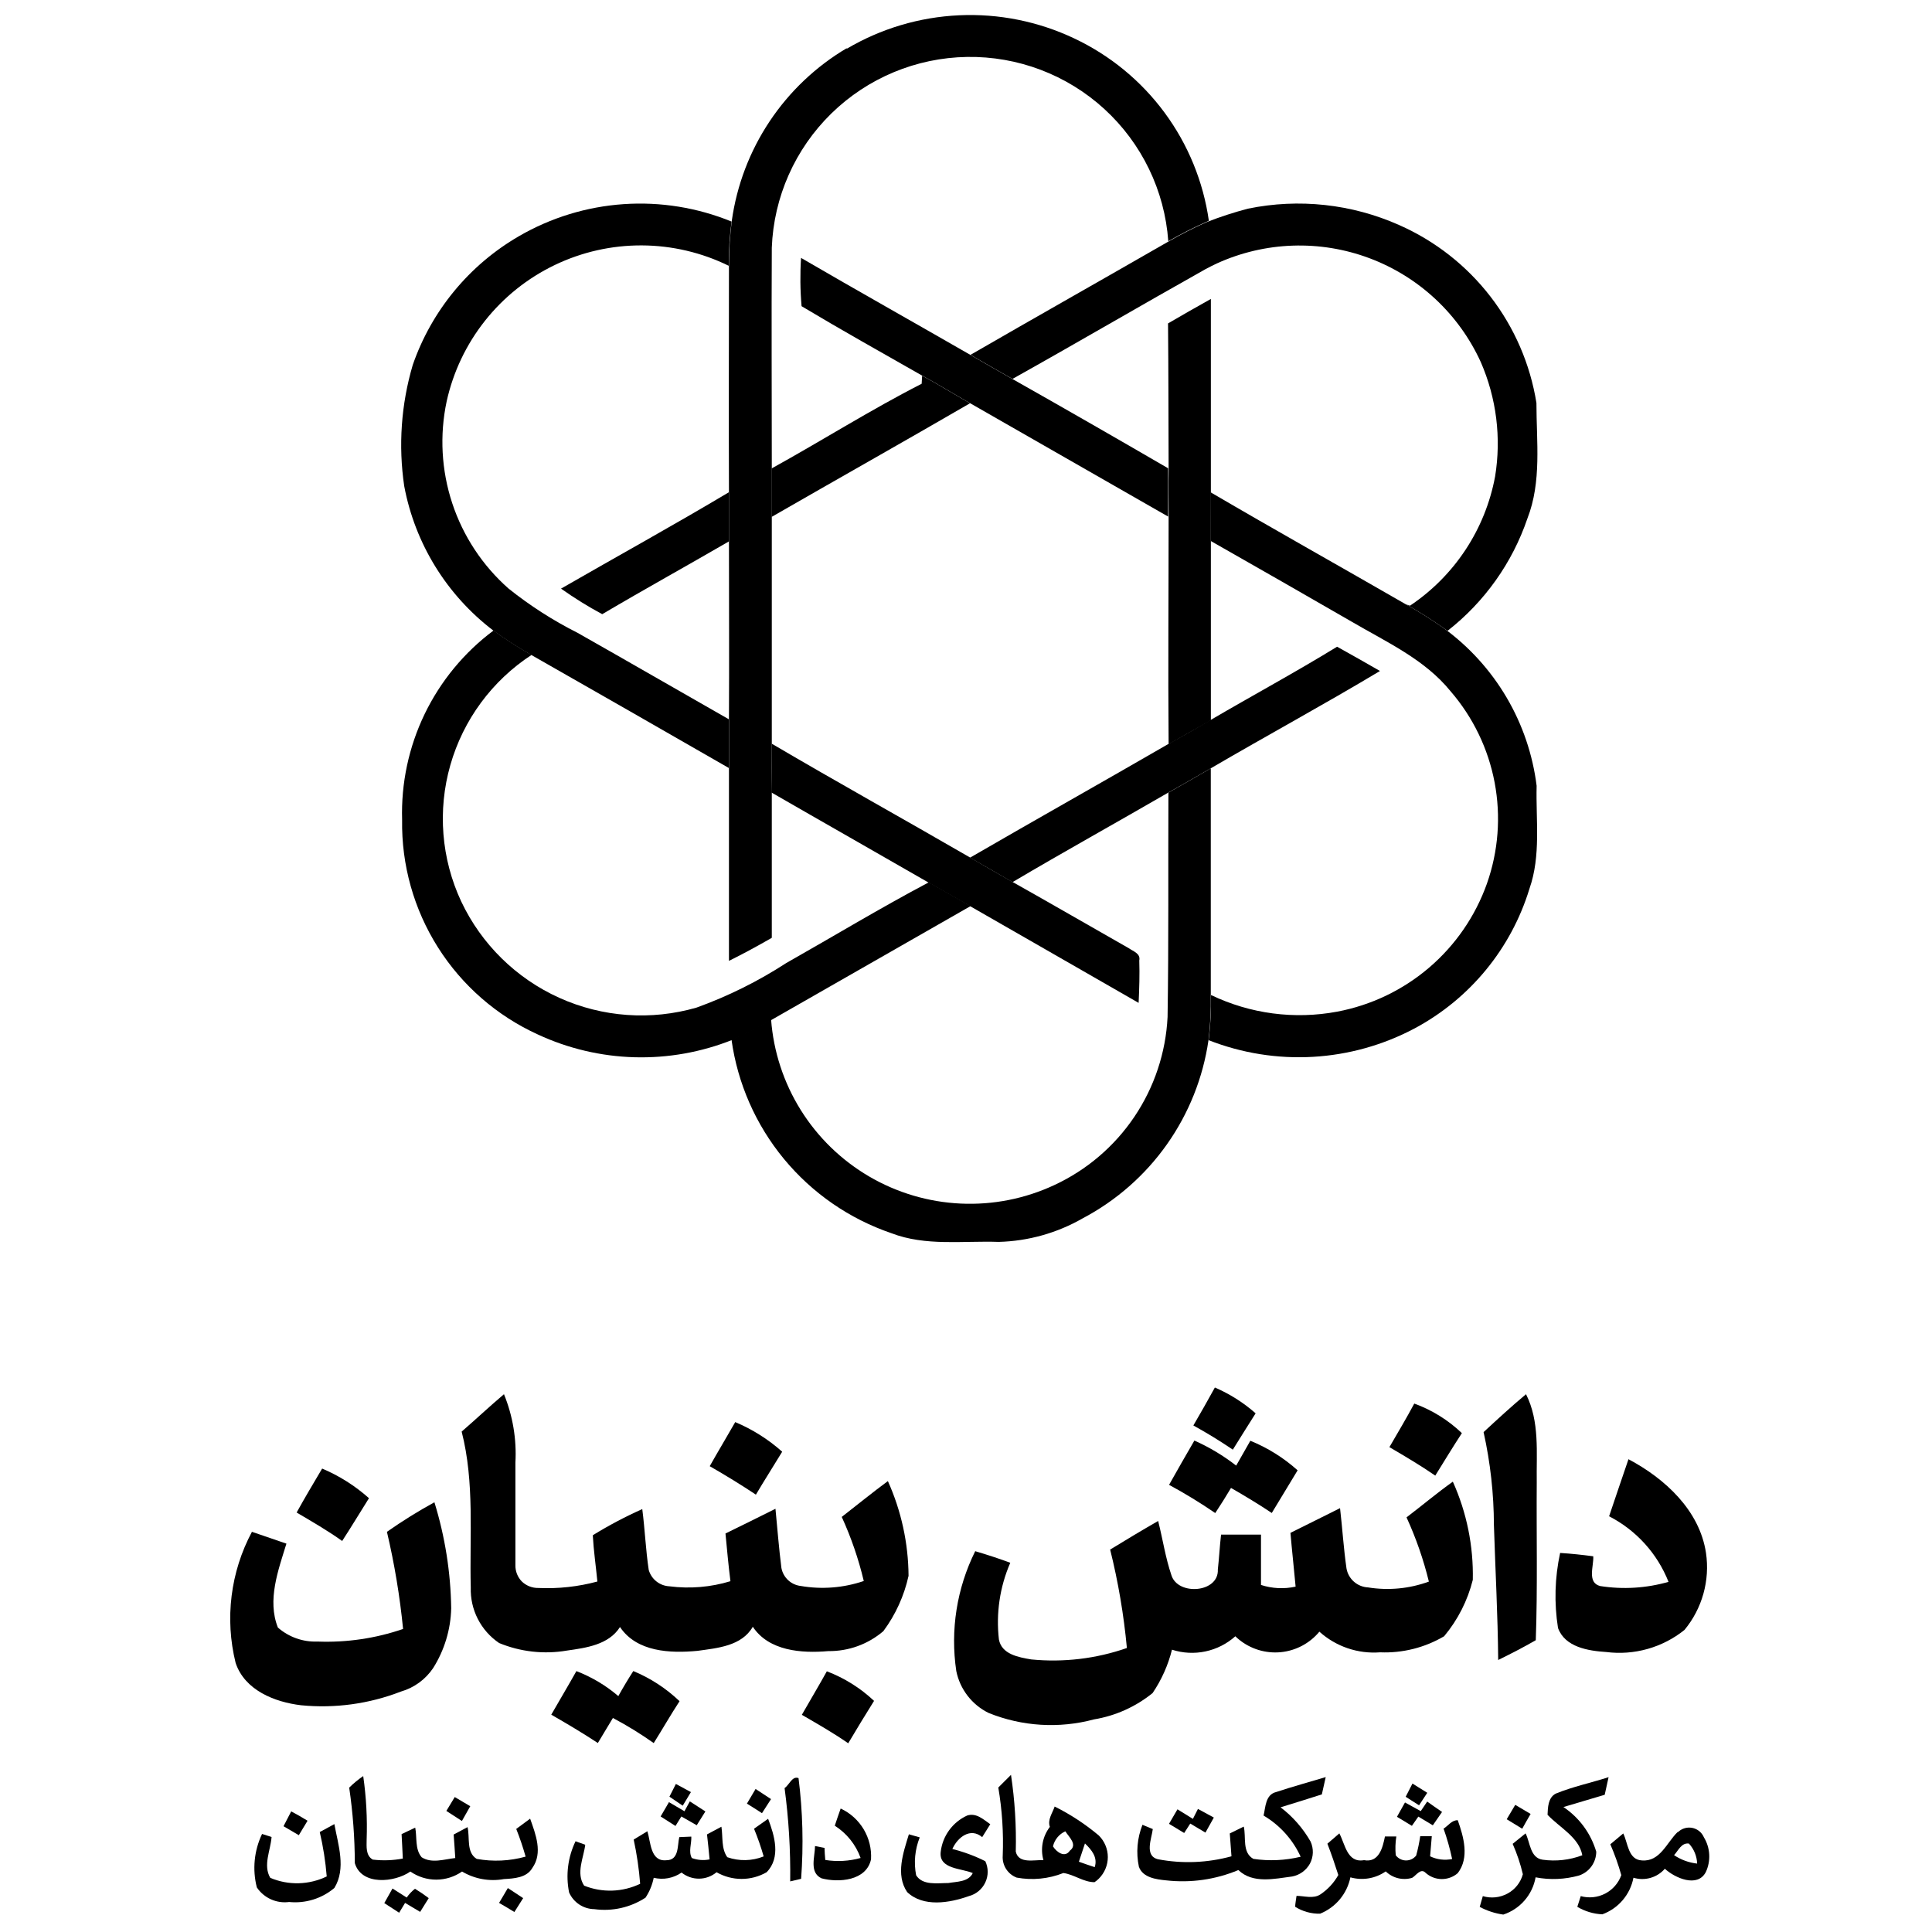
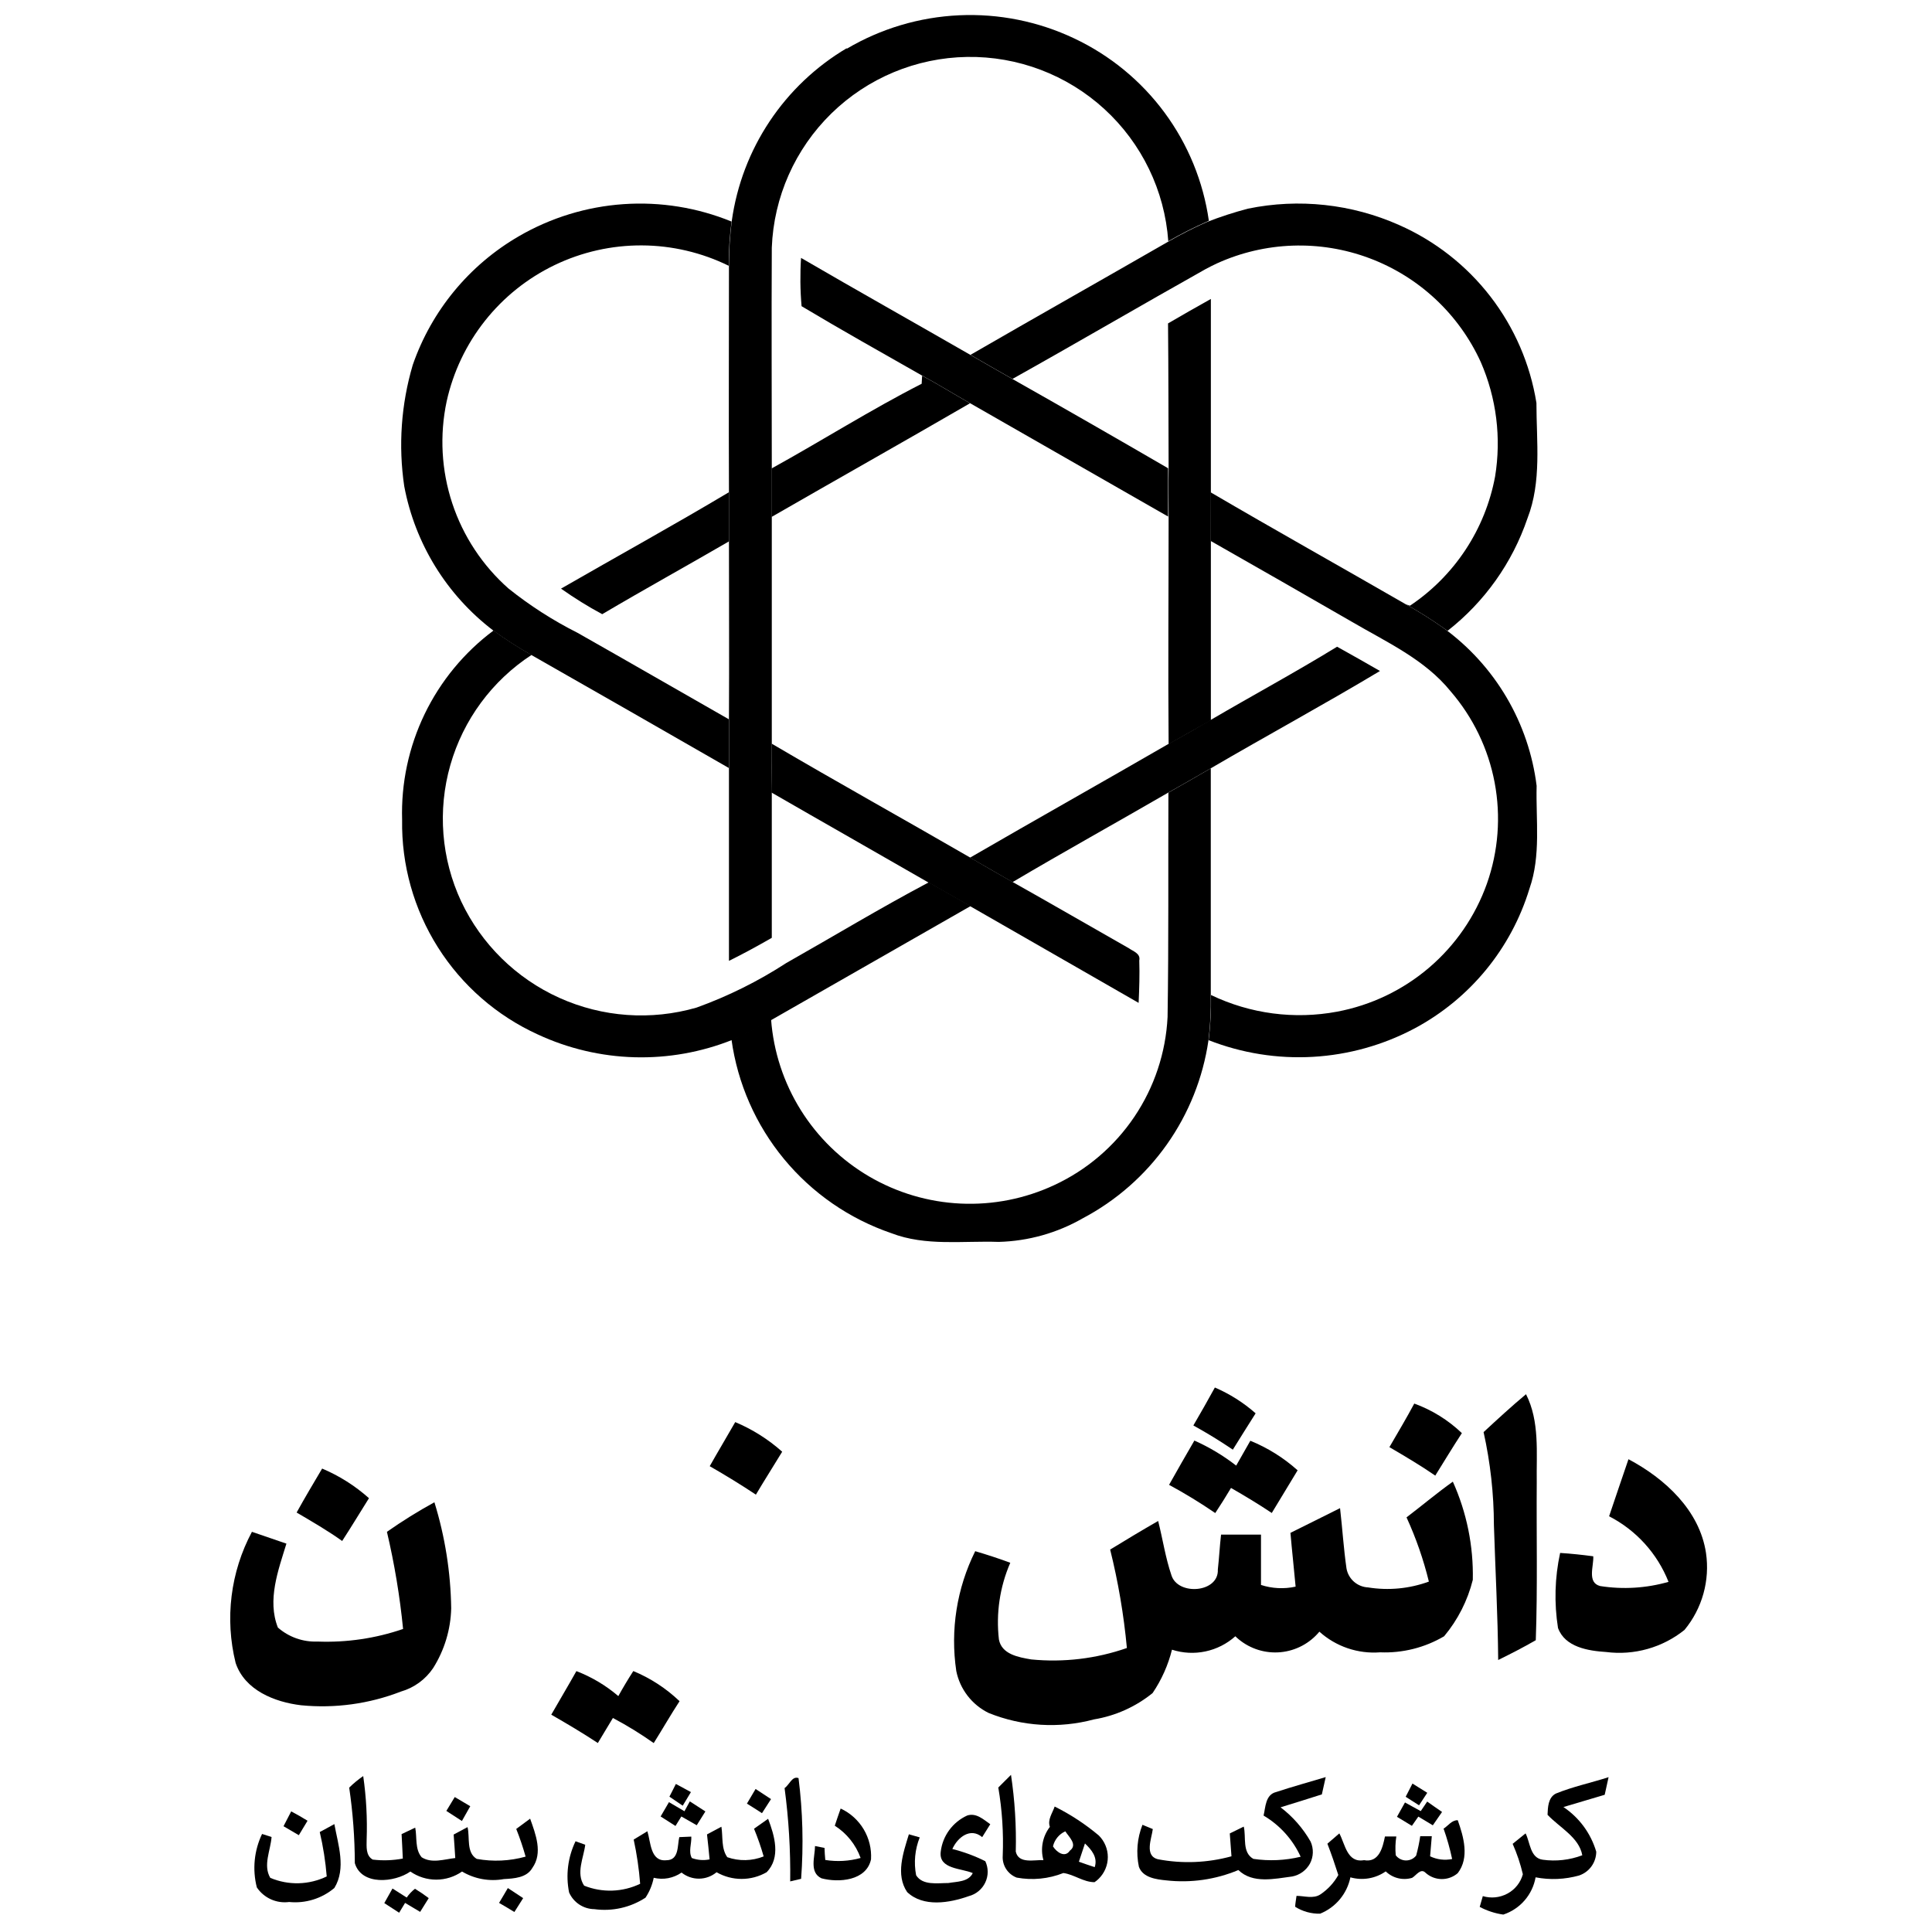
<svg xmlns="http://www.w3.org/2000/svg" width="194" height="193" viewBox="0 0 194 193" fill="none">
  <g clip-path="url(#clip0_2387_7099)">
    <g clip-path="url(#clip1_2387_7099)">
      <path d="M85.01 4.904C88.444 2.873 92.325 1.716 96.312 1.534C100.299 1.352 104.269 2.151 107.874 3.861C111.467 5.556 114.582 8.115 116.94 11.31C119.298 14.504 120.825 18.233 121.386 22.163L121.139 22.28C119.83 22.859 118.552 23.508 117.312 24.224C116.951 19.142 114.654 14.391 110.894 10.948C107.134 7.506 102.197 5.634 97.098 5.717C91.999 5.8 87.126 7.831 83.481 11.394C79.835 14.957 77.694 19.781 77.499 24.872C77.46 32.241 77.499 39.617 77.499 46.986V51.859C77.499 59.449 77.499 67.032 77.499 74.621C77.499 76.248 77.499 77.862 77.499 79.514C77.499 84.401 77.499 89.288 77.499 94.168C76.091 94.978 74.657 95.762 73.198 96.482C73.198 90.001 73.198 83.52 73.198 77.038C73.198 75.412 73.198 73.798 73.198 72.145C73.23 66.189 73.198 60.233 73.198 54.277C73.198 52.631 73.198 50.985 73.198 49.338C73.166 41.762 73.198 34.179 73.198 26.603C73.202 25.118 73.297 23.636 73.483 22.163C73.985 18.594 75.283 15.182 77.283 12.182C79.283 9.182 81.932 6.671 85.036 4.833L85.01 4.904Z" fill="black" />
      <path d="M117.287 32.474C118.708 31.638 120.148 30.828 121.588 30.018C121.588 36.499 121.588 42.98 121.588 49.461C121.588 51.095 121.588 52.702 121.588 54.367V72.333L117.346 74.725C117.281 67.122 117.346 59.514 117.346 51.905C117.346 50.284 117.313 48.664 117.346 47.063C117.326 42.183 117.333 37.329 117.287 32.474Z" fill="black" />
      <path d="M117.325 79.586C118.744 78.786 120.162 77.974 121.58 77.149C121.58 84.738 121.58 92.328 121.58 99.923C121.61 101.439 121.532 102.955 121.347 104.46C120.799 108.223 119.369 111.803 117.175 114.909C114.98 118.015 112.083 120.559 108.718 122.335C106.147 123.81 103.249 124.623 100.285 124.701C96.686 124.577 92.943 125.154 89.505 123.826C85.29 122.387 81.558 119.808 78.723 116.375C75.888 112.942 74.064 108.791 73.451 104.382C74.817 103.792 76.145 103.116 77.427 102.36C77.669 105.59 78.692 108.712 80.407 111.459C82.123 114.206 84.481 116.497 87.277 118.133C90.074 119.769 93.227 120.703 96.464 120.853C99.701 121.004 102.927 120.367 105.864 118.997C109.12 117.486 111.901 115.115 113.906 112.139C115.911 109.163 117.064 105.697 117.241 102.114C117.358 94.622 117.293 87.104 117.325 79.586Z" fill="black" />
      <path d="M52.104 23.719C55.313 21.856 58.907 20.754 62.61 20.499C66.312 20.244 70.023 20.842 73.458 22.248C73.269 23.72 73.173 25.203 73.172 26.687C70.456 25.353 67.472 24.654 64.445 24.641C61.419 24.628 58.428 25.302 55.701 26.613C52.973 27.924 50.58 29.837 48.7 32.208C46.821 34.578 45.505 37.344 44.852 40.297C44.128 43.699 44.322 47.231 45.412 50.534C46.503 53.836 48.452 56.79 51.06 59.093C53.208 60.812 55.529 62.302 57.987 63.539C63.066 66.416 68.113 69.333 73.185 72.223C73.185 73.856 73.185 75.464 73.185 77.116C66.582 73.319 59.968 69.534 53.343 65.762C52.02 65.022 50.744 64.202 49.523 63.305C44.856 59.746 41.674 54.585 40.591 48.82C39.987 44.747 40.28 40.591 41.447 36.642C43.334 31.197 47.116 26.611 52.104 23.719Z" fill="black" />
      <path d="M80.437 25.897C86.073 29.176 91.775 32.378 97.412 35.619C98.819 36.435 100.22 37.239 101.628 38.036C106.869 41 112.09 43.994 117.293 47.019C117.293 48.639 117.293 50.259 117.293 51.867L97.386 40.473C95.777 39.566 94.207 38.587 92.579 37.706C88.538 35.405 84.471 33.13 80.489 30.745C80.349 29.133 80.332 27.512 80.437 25.897Z" fill="black" />
      <path d="M121.555 49.429C128.042 53.227 134.632 56.914 141.164 60.68C142.479 61.413 143.754 62.216 144.984 63.084C147.536 64.946 149.678 67.31 151.28 70.031C152.882 72.752 153.909 75.772 154.299 78.905C154.214 82.346 154.746 85.911 153.579 89.236C151.746 95.251 147.601 100.294 142.052 103.261C138.895 104.939 135.411 105.914 131.84 106.119C128.269 106.324 124.696 105.753 121.367 104.447C121.549 102.942 121.627 101.426 121.601 99.91C125.537 101.801 129.976 102.387 134.269 101.582C137.68 100.941 140.863 99.417 143.502 97.163C146.14 94.91 148.14 92.004 149.304 88.737C150.456 85.478 150.724 81.974 150.083 78.579C149.442 75.183 147.913 72.018 145.652 69.403C143.058 66.202 139.211 64.465 135.715 62.417C131.019 59.708 126.31 57.012 121.588 54.328C121.588 52.7 121.577 51.066 121.555 49.429Z" fill="black" />
      <path d="M77.491 74.673C84.101 78.561 90.795 82.275 97.424 86.112C98.838 86.942 100.265 87.758 101.692 88.568C105.584 90.759 109.476 93.008 113.368 95.224C113.796 95.529 114.548 95.743 114.399 96.443C114.445 97.856 114.399 99.275 114.334 100.701C108.704 97.46 103.035 94.22 97.392 90.979C95.991 90.176 94.592 89.381 93.195 88.594C87.954 85.574 82.694 82.593 77.459 79.573C77.511 77.939 77.511 76.293 77.491 74.673Z" fill="black" />
      <path d="M125.317 20.951C130.424 19.902 135.732 20.477 140.495 22.597C144.102 24.189 147.253 26.657 149.66 29.776C152.068 32.896 153.656 36.569 154.279 40.459C154.279 44.347 154.817 48.353 153.377 52.053C151.858 56.516 149.069 60.44 145.353 63.344L145.003 63.097C143.776 62.227 142.503 61.425 141.189 60.693L141.585 60.816C143.801 59.333 145.698 57.422 147.165 55.196C148.632 52.97 149.639 50.474 150.127 47.854C150.765 43.965 150.267 39.976 148.694 36.363C146.497 31.538 142.472 27.783 137.504 25.923C132.536 24.064 127.032 24.252 122.203 26.447C121.814 26.628 121.425 26.823 121.042 27.03C114.556 30.672 108.147 34.425 101.667 38.048C100.253 37.251 98.852 36.441 97.451 35.63C104.067 31.807 110.722 28.054 117.345 24.243C118.584 23.525 119.861 22.876 121.172 22.299C122.526 21.77 123.91 21.32 125.317 20.951Z" fill="black" />
      <path d="M92.594 37.724C94.228 38.599 95.792 39.584 97.407 40.491C90.784 44.334 84.11 48.087 77.481 51.904V47.037C82.533 44.25 87.405 41.159 92.548 38.534C92.561 38.339 92.587 37.925 92.594 37.724Z" fill="black" />
      <path d="M56.334 59.105C61.964 55.864 67.627 52.747 73.199 49.422C73.199 51.068 73.199 52.714 73.199 54.361C68.969 56.817 64.682 59.182 60.472 61.671C59.042 60.901 57.66 60.044 56.334 59.105Z" fill="black" />
      <path d="M49.556 63.305C50.776 64.204 52.052 65.024 53.376 65.761C49.414 68.347 46.517 72.275 45.22 76.823C43.922 81.371 44.31 86.234 46.313 90.519C48.341 94.811 51.834 98.242 56.164 100.194C60.494 102.147 65.379 102.494 69.943 101.174C73.111 100.032 76.136 98.53 78.959 96.695C83.726 93.999 88.416 91.16 93.268 88.594C94.665 89.38 96.064 90.175 97.465 90.979L77.512 102.386C76.231 103.144 74.903 103.821 73.536 104.414C70.415 105.659 67.071 106.253 63.711 106.16C60.352 106.066 57.046 105.287 53.999 103.87C49.878 101.991 46.395 98.953 43.975 95.126C41.556 91.3 40.306 86.852 40.378 82.327C40.267 78.654 41.043 75.008 42.64 71.698C44.238 68.388 46.61 65.511 49.556 63.311V63.305Z" fill="black" />
      <path d="M121.555 72.3C125.778 69.825 130.091 67.498 134.262 64.938C135.702 65.737 137.138 66.55 138.569 67.375C132.958 70.739 127.211 73.856 121.555 77.161C120.141 77.982 118.723 78.792 117.3 79.592C112.111 82.599 106.844 85.516 101.674 88.575L97.406 86.118C104.029 82.281 110.697 78.535 117.32 74.705C118.76 73.908 120.174 73.111 121.555 72.3Z" fill="black" />
      <path d="M121.99 139.322C123.483 139.965 124.864 140.84 126.083 141.914C125.305 143.126 124.559 144.345 123.793 145.563C122.496 144.682 121.199 143.891 119.83 143.133C120.563 141.888 121.277 140.612 121.99 139.322Z" fill="black" />
-       <path d="M46.357 143.748C47.791 142.51 49.16 141.214 50.606 139.995C51.493 142.172 51.885 144.518 51.754 146.865C51.754 150.294 51.754 153.722 51.754 157.151C51.746 157.455 51.8 157.759 51.911 158.043C52.022 158.326 52.19 158.585 52.403 158.803C52.849 159.23 53.446 159.463 54.063 159.451C56.059 159.542 58.057 159.323 59.985 158.803C59.836 157.254 59.609 155.712 59.525 154.156C61.121 153.172 62.781 152.295 64.493 151.531C64.759 153.566 64.837 155.621 65.142 157.643C65.273 158.099 65.544 158.502 65.916 158.796C66.288 159.09 66.744 159.261 67.218 159.283C69.274 159.548 71.364 159.374 73.347 158.771C73.14 157.176 73.004 155.576 72.848 153.981C74.528 153.165 76.201 152.329 77.868 151.499C78.057 153.443 78.212 155.459 78.465 157.442C78.553 157.912 78.789 158.342 79.139 158.667C79.49 158.993 79.936 159.197 80.411 159.25C82.528 159.615 84.702 159.443 86.735 158.751C86.21 156.539 85.469 154.384 84.523 152.316C86.067 151.117 87.585 149.879 89.155 148.719C90.502 151.711 91.209 154.952 91.231 158.233C90.789 160.242 89.927 162.135 88.701 163.787C87.163 165.103 85.199 165.815 83.174 165.79C80.495 166.023 77.213 165.79 75.592 163.346C74.476 165.291 72.031 165.485 70.039 165.764C67.309 166.023 63.942 165.887 62.256 163.372C61.133 165.155 58.85 165.466 56.917 165.738C54.625 166.129 52.269 165.866 50.12 164.98C49.213 164.366 48.476 163.534 47.978 162.559C47.48 161.584 47.237 160.5 47.272 159.406C47.136 154.221 47.674 148.881 46.357 143.748Z" fill="black" />
      <path d="M148.973 143.8C150.374 142.503 151.781 141.207 153.234 139.995C154.622 142.737 154.266 145.88 154.311 148.842C154.272 154.13 154.402 159.419 154.214 164.695C152.981 165.407 151.716 166.056 150.439 166.684C150.4 162.147 150.153 157.656 150.01 153.139C150.003 149.997 149.655 146.866 148.973 143.8Z" fill="black" />
      <path d="M142.013 140.935C143.795 141.582 145.423 142.593 146.793 143.903C145.872 145.31 145.01 146.742 144.121 148.168C142.629 147.137 141.072 146.224 139.516 145.31C140.365 143.845 141.222 142.413 142.013 140.935Z" fill="black" />
      <path d="M73.828 142.795C75.553 143.52 77.147 144.525 78.543 145.77C77.674 147.209 76.76 148.628 75.903 150.08C74.392 149.075 72.855 148.135 71.266 147.222C72.109 145.731 72.984 144.273 73.828 142.795Z" fill="black" />
      <path d="M119.933 144.649C121.429 145.315 122.838 146.159 124.13 147.164C124.603 146.334 125.083 145.505 125.551 144.669C127.293 145.377 128.899 146.381 130.299 147.637L127.704 151.921C126.368 151.027 124.999 150.204 123.611 149.407C123.105 150.262 122.573 151.098 122.028 151.928C120.533 150.904 118.985 149.958 117.391 149.095C118.225 147.609 119.073 146.127 119.933 144.649Z" fill="black" />
      <path d="M161.576 152.252C162.224 150.307 162.873 148.441 163.522 146.522C167.193 148.467 170.657 151.655 171.305 155.927C171.507 157.296 171.419 158.692 171.047 160.025C170.675 161.358 170.027 162.598 169.145 163.665C168.051 164.543 166.791 165.192 165.44 165.573C164.09 165.954 162.676 166.059 161.284 165.881C159.48 165.765 157.139 165.395 156.445 163.464C156.049 160.962 156.121 158.408 156.659 155.933C157.768 156.004 158.877 156.121 159.986 156.27C160.051 157.236 159.338 158.914 160.68 159.258C162.971 159.618 165.313 159.474 167.543 158.837C166.418 155.992 164.297 153.652 161.576 152.252Z" fill="black" />
      <path d="M32.347 147.461C34.068 148.188 35.657 149.193 37.05 150.436C36.155 151.862 35.279 153.314 34.358 154.733C32.899 153.69 31.342 152.789 29.785 151.875C30.609 150.391 31.478 148.926 32.347 147.461Z" fill="black" />
      <path d="M141.235 152.361C142.798 151.175 144.29 149.912 145.886 148.777C147.279 151.873 147.964 155.241 147.89 158.635C147.37 160.716 146.386 162.653 145.01 164.3C143.067 165.445 140.835 166.005 138.582 165.913C137.478 165.998 136.368 165.858 135.32 165.501C134.272 165.145 133.308 164.579 132.485 163.839C131.513 165.013 130.115 165.754 128.597 165.899C127.079 166.043 125.566 165.58 124.39 164.611C124.273 164.513 124.156 164.41 124.046 164.3C123.196 165.061 122.161 165.586 121.044 165.822C119.928 166.059 118.769 165.999 117.683 165.648C117.295 167.202 116.636 168.676 115.737 170.003C114.038 171.379 112.011 172.29 109.854 172.647C106.348 173.587 102.632 173.36 99.268 171.999C98.441 171.592 97.719 171.002 97.157 170.272C96.595 169.543 96.207 168.695 96.025 167.793C95.412 163.681 96.075 159.481 97.925 155.757C99.112 156.107 100.286 156.49 101.447 156.918C100.395 159.341 100.002 161.999 100.305 164.624C100.584 166.108 102.251 166.406 103.549 166.626C106.796 166.945 110.074 166.554 113.155 165.479C112.845 162.147 112.283 158.843 111.475 155.595C113.071 154.617 114.679 153.651 116.295 152.724C116.755 154.539 117.027 156.412 117.631 158.181C118.279 160.242 122.398 159.944 122.288 157.598C122.418 156.432 122.476 155.258 122.612 154.092H126.621C126.621 155.777 126.621 157.462 126.621 159.147C127.744 159.513 128.944 159.571 130.098 159.316C129.935 157.514 129.734 155.725 129.579 153.917C131.233 153.087 132.906 152.271 134.56 151.435C134.794 153.457 134.917 155.485 135.209 157.501C135.302 158.013 135.565 158.478 135.956 158.822C136.347 159.165 136.842 159.367 137.362 159.393C139.418 159.727 141.524 159.526 143.479 158.81C142.937 156.594 142.186 154.435 141.235 152.361Z" fill="black" />
      <path d="M38.853 153.813C40.387 152.737 41.978 151.746 43.621 150.845C44.686 154.294 45.254 157.877 45.307 161.487C45.257 163.614 44.631 165.687 43.498 167.488C42.73 168.635 41.581 169.473 40.254 169.854C37.068 171.09 33.635 171.561 30.233 171.228C27.567 170.91 24.583 169.718 23.662 166.983C22.56 162.542 23.142 157.85 25.297 153.813L28.761 154.999C27.937 157.676 26.814 160.67 27.904 163.425C29 164.385 30.424 164.889 31.88 164.831C34.799 164.944 37.713 164.516 40.475 163.567C40.151 160.283 39.609 157.025 38.853 153.813Z" fill="black" />
      <path d="M57.879 167.799C59.415 168.39 60.838 169.238 62.088 170.308C62.568 169.443 63.07 168.605 63.593 167.793C65.315 168.506 66.89 169.533 68.237 170.82C67.336 172.2 66.519 173.632 65.643 175.026C64.332 174.098 62.963 173.256 61.544 172.505C61.044 173.347 60.532 174.183 60.032 175.019C58.508 174.015 56.925 173.075 55.355 172.174C56.186 170.722 57.048 169.277 57.879 167.799Z" fill="black" />
-       <path d="M83.026 167.819C84.786 168.488 86.397 169.497 87.767 170.788C86.879 172.201 86.023 173.62 85.173 175.046C83.674 174.002 82.092 173.101 80.516 172.188C81.339 170.742 82.209 169.291 83.026 167.819Z" fill="black" />
      <path d="M35.065 179.498C35.498 179.07 35.969 178.682 36.472 178.338C36.778 180.458 36.893 182.601 36.816 184.742C36.816 185.39 36.706 186.323 37.432 186.725C38.437 186.846 39.454 186.811 40.448 186.621C40.416 185.798 40.364 184.981 40.325 184.165L41.694 183.517C41.888 184.489 41.648 185.681 42.342 186.492C43.361 187.14 44.612 186.686 45.715 186.569C45.67 185.785 45.611 184.994 45.553 184.21L46.948 183.465C47.2 184.502 46.798 186.005 47.869 186.654C49.501 186.951 51.181 186.874 52.779 186.427C52.515 185.484 52.201 184.556 51.838 183.646L53.233 182.616C53.784 184.171 54.53 186.057 53.453 187.567C52.883 188.559 51.611 188.624 50.593 188.682C49.148 188.943 47.658 188.674 46.396 187.924C45.635 188.454 44.729 188.738 43.802 188.738C42.874 188.738 41.968 188.454 41.207 187.924C39.624 189.032 36.303 189.356 35.629 187.081C35.623 184.543 35.434 182.009 35.065 179.498Z" fill="black" />
      <path d="M78.783 179.543C79.244 179.245 79.542 178.292 80.184 178.545C80.608 181.898 80.695 185.285 80.444 188.655L79.347 188.914C79.387 185.781 79.198 182.649 78.783 179.543Z" fill="black" />
      <path d="M100.221 179.511C100.662 179.077 101.09 178.643 101.518 178.215C101.901 180.765 102.062 183.343 101.998 185.921C102.277 187.178 103.847 186.737 104.774 186.776C104.615 186.208 104.591 185.61 104.704 185.031C104.816 184.452 105.063 183.906 105.423 183.439C105.163 182.719 105.682 182.058 105.903 181.397C107.492 182.188 108.981 183.165 110.34 184.307C110.625 184.591 110.852 184.928 111.006 185.3C111.161 185.671 111.241 186.069 111.241 186.472C111.241 186.874 111.161 187.272 111.006 187.644C110.852 188.015 110.625 188.353 110.34 188.636C110.208 188.771 110.063 188.89 109.905 188.993C108.789 188.993 107.849 188.215 106.778 188.073C105.29 188.664 103.664 188.823 102.089 188.533C101.65 188.365 101.277 188.061 101.025 187.666C100.772 187.27 100.654 186.804 100.688 186.336C100.778 184.049 100.63 181.76 100.247 179.505L100.221 179.511ZM105.741 185.409C106.091 185.966 106.928 186.588 107.427 185.83C108.238 185.227 107.336 184.456 106.973 183.886C106.664 184.025 106.392 184.234 106.177 184.496C105.962 184.758 105.811 185.066 105.734 185.396L105.741 185.409ZM108.945 185.104C108.737 185.72 108.536 186.329 108.335 186.938C108.867 187.133 109.393 187.308 109.924 187.483C110.249 186.498 109.607 185.739 108.945 185.104Z" fill="black" />
      <path d="M128.152 179.939C129.793 179.394 131.467 178.94 133.121 178.441C132.991 179.012 132.861 179.602 132.732 180.178C131.35 180.626 129.968 181.047 128.587 181.475C129.814 182.407 130.84 183.578 131.603 184.916C131.761 185.265 131.837 185.646 131.826 186.029C131.815 186.411 131.716 186.787 131.538 187.126C131.354 187.46 131.099 187.749 130.791 187.973C130.483 188.197 130.129 188.35 129.754 188.422C127.984 188.649 125.798 189.174 124.351 187.774C122.064 188.733 119.57 189.09 117.106 188.811C116.1 188.714 114.758 188.539 114.362 187.45C114.063 186.039 114.188 184.572 114.719 183.231L115.757 183.659C115.646 184.598 114.881 186.348 116.282 186.692C118.731 187.157 121.254 187.055 123.657 186.394C123.599 185.629 123.54 184.858 123.488 184.099L124.89 183.412C125.149 184.462 124.701 186.005 125.856 186.653C127.438 186.887 129.05 186.814 130.604 186.439C129.816 184.713 128.516 183.269 126.881 182.304C127.082 181.468 127.056 180.198 128.152 179.939Z" fill="black" />
      <path d="M156.231 180.094C157.944 179.394 159.767 179.018 161.524 178.448L161.135 180.217C159.754 180.619 158.372 181.047 156.99 181.448C158.58 182.512 159.746 184.099 160.286 185.933C160.283 186.459 160.117 186.972 159.81 187.399C159.503 187.826 159.071 188.148 158.573 188.318C157.148 188.72 155.649 188.785 154.195 188.506C154.043 189.364 153.661 190.165 153.09 190.824C152.519 191.482 151.78 191.974 150.952 192.246C150.123 192.13 149.322 191.868 148.584 191.475L148.895 190.392C149.304 190.515 149.732 190.555 150.156 190.512C150.58 190.468 150.992 190.342 151.367 190.14C151.744 189.938 152.076 189.662 152.343 189.327C152.609 188.993 152.805 188.608 152.917 188.195C152.67 187.148 152.327 186.126 151.892 185.143L153.189 184.093C153.656 185 153.637 186.562 154.908 186.737C156.25 186.924 157.618 186.77 158.884 186.29C158.567 184.488 156.595 183.503 155.395 182.226C155.427 181.5 155.44 180.496 156.231 180.094Z" fill="black" />
      <path d="M67.867 179.129C68.367 179.401 68.873 179.68 69.379 179.946C69.106 180.406 68.834 180.859 68.555 181.313L67.219 180.406C67.446 179.978 67.653 179.544 67.867 179.129Z" fill="black" />
      <path d="M141.831 179.09L143.317 180.017L142.493 181.274L141.15 180.418L141.831 179.09Z" fill="black" />
      <path d="M75.871 179.633L77.421 180.651C77.123 181.124 76.818 181.597 76.513 182.064C76.014 181.74 75.508 181.416 75.002 181.104C75.287 180.612 75.579 180.126 75.871 179.633Z" fill="black" />
      <path d="M45.663 180.444L47.22 181.365L46.383 182.849L44.82 181.838L45.663 180.444Z" fill="black" />
      <path d="M66.336 182.395L67.173 180.957L68.729 181.87C68.866 181.624 69.132 181.119 69.268 180.879L70.831 181.89C70.539 182.35 70.26 182.81 69.962 183.277L68.418 182.395C68.275 182.629 67.971 183.108 67.828 183.348L66.336 182.395Z" fill="black" />
      <path d="M141.08 180.989C141.605 181.274 142.131 181.572 142.662 181.857L143.311 180.898C143.804 181.241 144.291 181.604 144.803 181.941C144.492 182.382 144.187 182.836 143.875 183.283C143.389 182.985 142.909 182.693 142.422 182.408L141.774 183.335L140.275 182.428L141.08 180.989Z" fill="black" />
-       <path d="M152.151 181.228L153.695 182.142C153.41 182.634 153.118 183.133 152.852 183.626L151.295 182.673L152.151 181.228Z" fill="black" />
      <path d="M84.414 181.598C85.376 182.044 86.18 182.77 86.724 183.679C87.268 184.589 87.525 185.641 87.463 186.698C87.002 188.856 84.22 189.064 82.488 188.604C81.229 188.007 81.839 186.426 81.839 185.363L82.793 185.551C82.793 185.856 82.844 186.465 82.87 186.763C84.054 186.953 85.264 186.884 86.418 186.562C85.936 185.225 85.023 184.086 83.824 183.322C84.012 182.732 84.22 182.162 84.414 181.598Z" fill="black" />
-       <path d="M120.291 181.637L121.886 182.505L121.043 184.015L119.519 183.108L118.909 184.054L117.385 183.134C117.67 182.648 117.956 182.162 118.234 181.676L119.785 182.635C119.921 182.382 120.174 181.883 120.291 181.637Z" fill="black" />
      <path d="M29.241 181.883C29.799 182.175 30.343 182.493 30.882 182.823L30.006 184.275L28.469 183.374L29.241 181.883Z" fill="black" />
      <path d="M94.462 185.934C94.554 185.15 94.848 184.404 95.314 183.767C95.78 183.13 96.402 182.624 97.121 182.298C98.036 182.006 98.756 182.7 99.437 183.173C99.171 183.601 98.899 184.022 98.626 184.469C97.433 183.464 96.148 184.501 95.629 185.662C96.774 185.947 97.883 186.357 98.938 186.886C99.096 187.22 99.178 187.584 99.178 187.953C99.178 188.321 99.096 188.686 98.938 189.019C98.78 189.355 98.55 189.653 98.264 189.89C97.978 190.128 97.643 190.299 97.284 190.393C95.338 191.086 92.704 191.527 91.089 189.984C89.909 188.235 90.706 186.018 91.264 184.184L92.354 184.495C91.872 185.7 91.746 187.018 91.991 188.293C92.639 189.349 94.151 189.077 95.234 189.077C96.071 188.928 97.251 188.98 97.679 188.079C96.531 187.58 94.241 187.697 94.462 185.934Z" fill="black" />
      <path d="M75.715 183.626C76.182 183.289 76.649 182.978 77.129 182.628C77.778 184.326 78.427 186.517 76.98 187.994C76.216 188.434 75.349 188.665 74.467 188.665C73.585 188.665 72.718 188.434 71.953 187.994C71.462 188.405 70.842 188.633 70.201 188.639C69.56 188.645 68.937 188.429 68.438 188.027C68.035 188.307 67.578 188.499 67.096 188.59C66.614 188.68 66.118 188.667 65.642 188.552C65.5 189.264 65.221 189.942 64.818 190.548C63.301 191.539 61.477 191.948 59.681 191.701C59.142 191.695 58.615 191.533 58.166 191.235C57.716 190.937 57.361 190.516 57.145 190.023C56.794 188.285 57.022 186.48 57.793 184.883L58.766 185.233C58.611 186.53 57.813 188.085 58.656 189.342C59.555 189.702 60.52 189.871 61.488 189.839C62.456 189.807 63.407 189.574 64.28 189.154C64.165 187.662 63.948 186.178 63.631 184.715C64.092 184.436 64.546 184.151 65.006 183.879C65.35 184.961 65.292 186.951 66.913 186.789C68.211 186.789 68.003 185.298 68.211 184.469L69.417 184.417C69.456 185.123 69.112 185.92 69.469 186.568C70.039 186.78 70.657 186.827 71.253 186.705C71.175 185.868 71.091 185.032 70.993 184.196L72.44 183.425C72.602 184.436 72.407 185.609 73.03 186.484C74.216 186.901 75.514 186.874 76.682 186.406C76.413 185.462 76.09 184.534 75.715 183.626Z" fill="black" />
      <path d="M144.946 183.626C145.413 183.335 145.776 182.752 146.379 182.771C146.969 184.437 147.573 186.53 146.379 188.085C145.927 188.477 145.347 188.688 144.749 188.68C144.151 188.671 143.577 188.444 143.136 188.04C142.649 187.548 142.182 188.345 141.793 188.559C141.334 188.695 140.847 188.707 140.382 188.593C139.917 188.479 139.491 188.243 139.147 187.91C138.636 188.266 138.053 188.504 137.44 188.607C136.826 188.71 136.197 188.676 135.599 188.507C135.433 189.319 135.069 190.077 134.538 190.714C134.007 191.351 133.326 191.846 132.557 192.156C131.672 192.176 130.801 191.935 130.053 191.462C130.053 191.19 130.157 190.639 130.189 190.367C130.98 190.367 131.875 190.691 132.589 190.218C133.333 189.72 133.949 189.054 134.386 188.273C134.048 187.217 133.692 186.167 133.289 185.13L134.489 184.093C135.073 185.182 135.268 187.081 136.967 186.783C138.485 187.061 138.848 185.487 139.069 184.404H140.21C140.113 185.028 140.094 185.662 140.152 186.29C140.354 186.56 140.653 186.741 140.986 186.794C141.319 186.847 141.66 186.769 141.936 186.575C142.035 186.503 142.125 186.418 142.202 186.323C142.378 185.683 142.514 185.034 142.61 184.378H143.772C143.72 185.026 143.661 185.72 143.603 186.394C144.29 186.726 145.068 186.821 145.815 186.666C145.594 185.622 145.303 184.593 144.946 183.588V183.626Z" fill="black" />
      <path d="M32.108 183.957C32.601 183.698 33.087 183.425 33.574 183.16C33.95 185.234 34.78 187.612 33.574 189.576C32.95 190.103 32.226 190.498 31.446 190.74C30.666 190.982 29.846 191.064 29.033 190.982C28.41 191.065 27.775 190.972 27.202 190.713C26.629 190.454 26.14 190.04 25.79 189.518C25.33 187.723 25.516 185.823 26.315 184.151L27.269 184.456C27.171 185.804 26.393 187.288 27.139 188.558C28.04 188.94 29.011 189.124 29.989 189.1C30.967 189.075 31.928 188.842 32.808 188.416C32.685 186.914 32.451 185.424 32.108 183.957Z" fill="black" />
-       <path d="M168.491 183.97C168.642 183.821 168.822 183.704 169.019 183.626C169.216 183.547 169.427 183.508 169.639 183.511C169.851 183.514 170.061 183.559 170.255 183.643C170.45 183.727 170.626 183.849 170.774 184.002C170.907 184.142 171.015 184.304 171.092 184.482C171.41 185.004 171.595 185.596 171.629 186.207C171.663 186.818 171.545 187.427 171.286 187.981C170.449 189.582 168.186 188.571 167.174 187.644C166.792 188.083 166.291 188.402 165.731 188.561C165.172 188.721 164.578 188.716 164.021 188.545C163.863 189.376 163.492 190.151 162.944 190.795C162.396 191.439 161.69 191.93 160.895 192.22C160.009 192.18 159.147 191.921 158.385 191.468C158.469 191.196 158.644 190.665 158.729 190.392C159.548 190.621 160.424 190.53 161.18 190.14C161.936 189.749 162.515 189.087 162.802 188.286C162.504 187.23 162.135 186.195 161.699 185.188L162.997 184.099C163.47 185.046 163.477 186.731 164.858 186.808C166.694 186.97 167.362 185.007 168.458 183.957L168.491 183.97ZM168.095 186.277C168.789 186.743 169.586 187.034 170.417 187.126C170.391 186.38 170.099 185.667 169.593 185.117C168.841 185.007 168.53 185.817 168.101 186.277H168.095Z" fill="black" />
      <path d="M50.995 189.583L52.533 190.594L51.651 191.987C51.145 191.676 50.632 191.371 50.113 191.073C50.405 190.574 50.697 190.107 50.995 189.583Z" fill="black" />
      <path d="M38.588 191.093C38.86 190.601 39.139 190.114 39.412 189.628L40.839 190.536C41.069 190.201 41.349 189.904 41.669 189.654C42.145 189.944 42.606 190.257 43.05 190.594L42.188 191.975L40.676 191.074L40.08 192.059L38.588 191.093Z" fill="black" />
    </g>
  </g>
  <defs>
    <clipPath id="clip0_2387_7099">
      <rect width="193" height="193" fill="white" transform="translate(0.5)" />
    </clipPath>
    <clipPath id="clip1_2387_7099">
      <rect width="148.52" height="190.738" fill="white" transform="translate(23.117 1.508)" />
    </clipPath>
  </defs>
</svg>